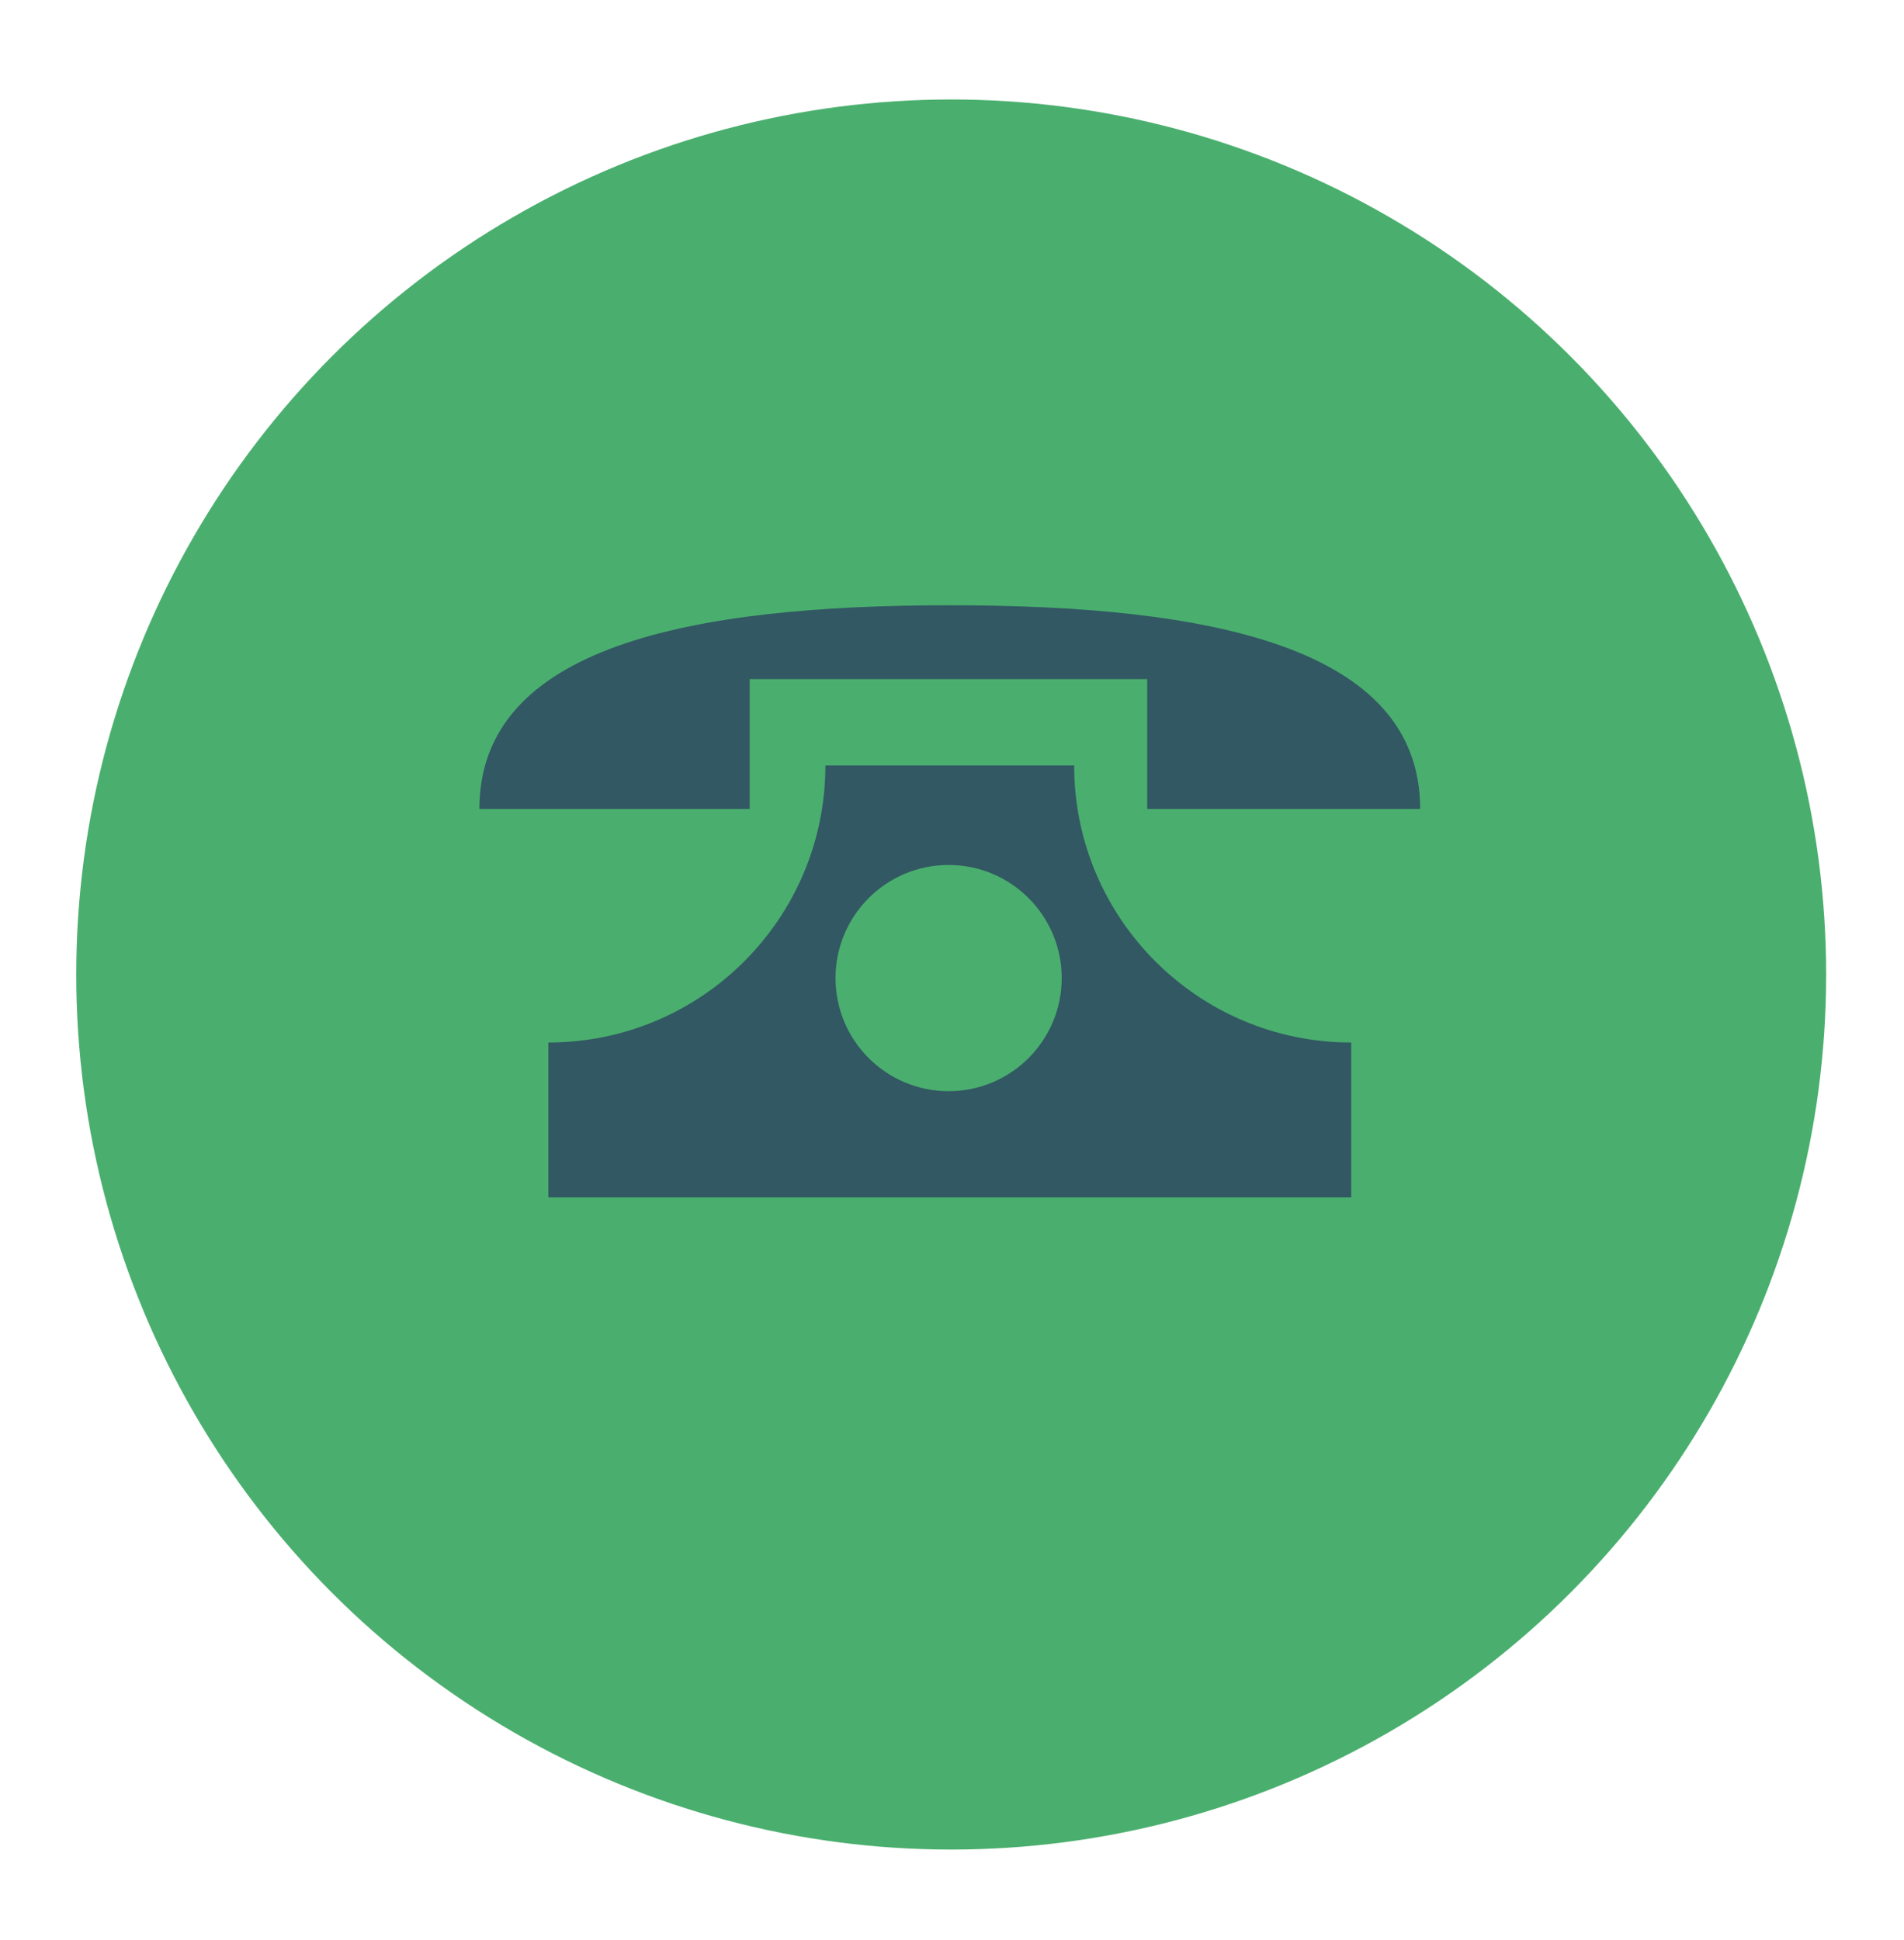
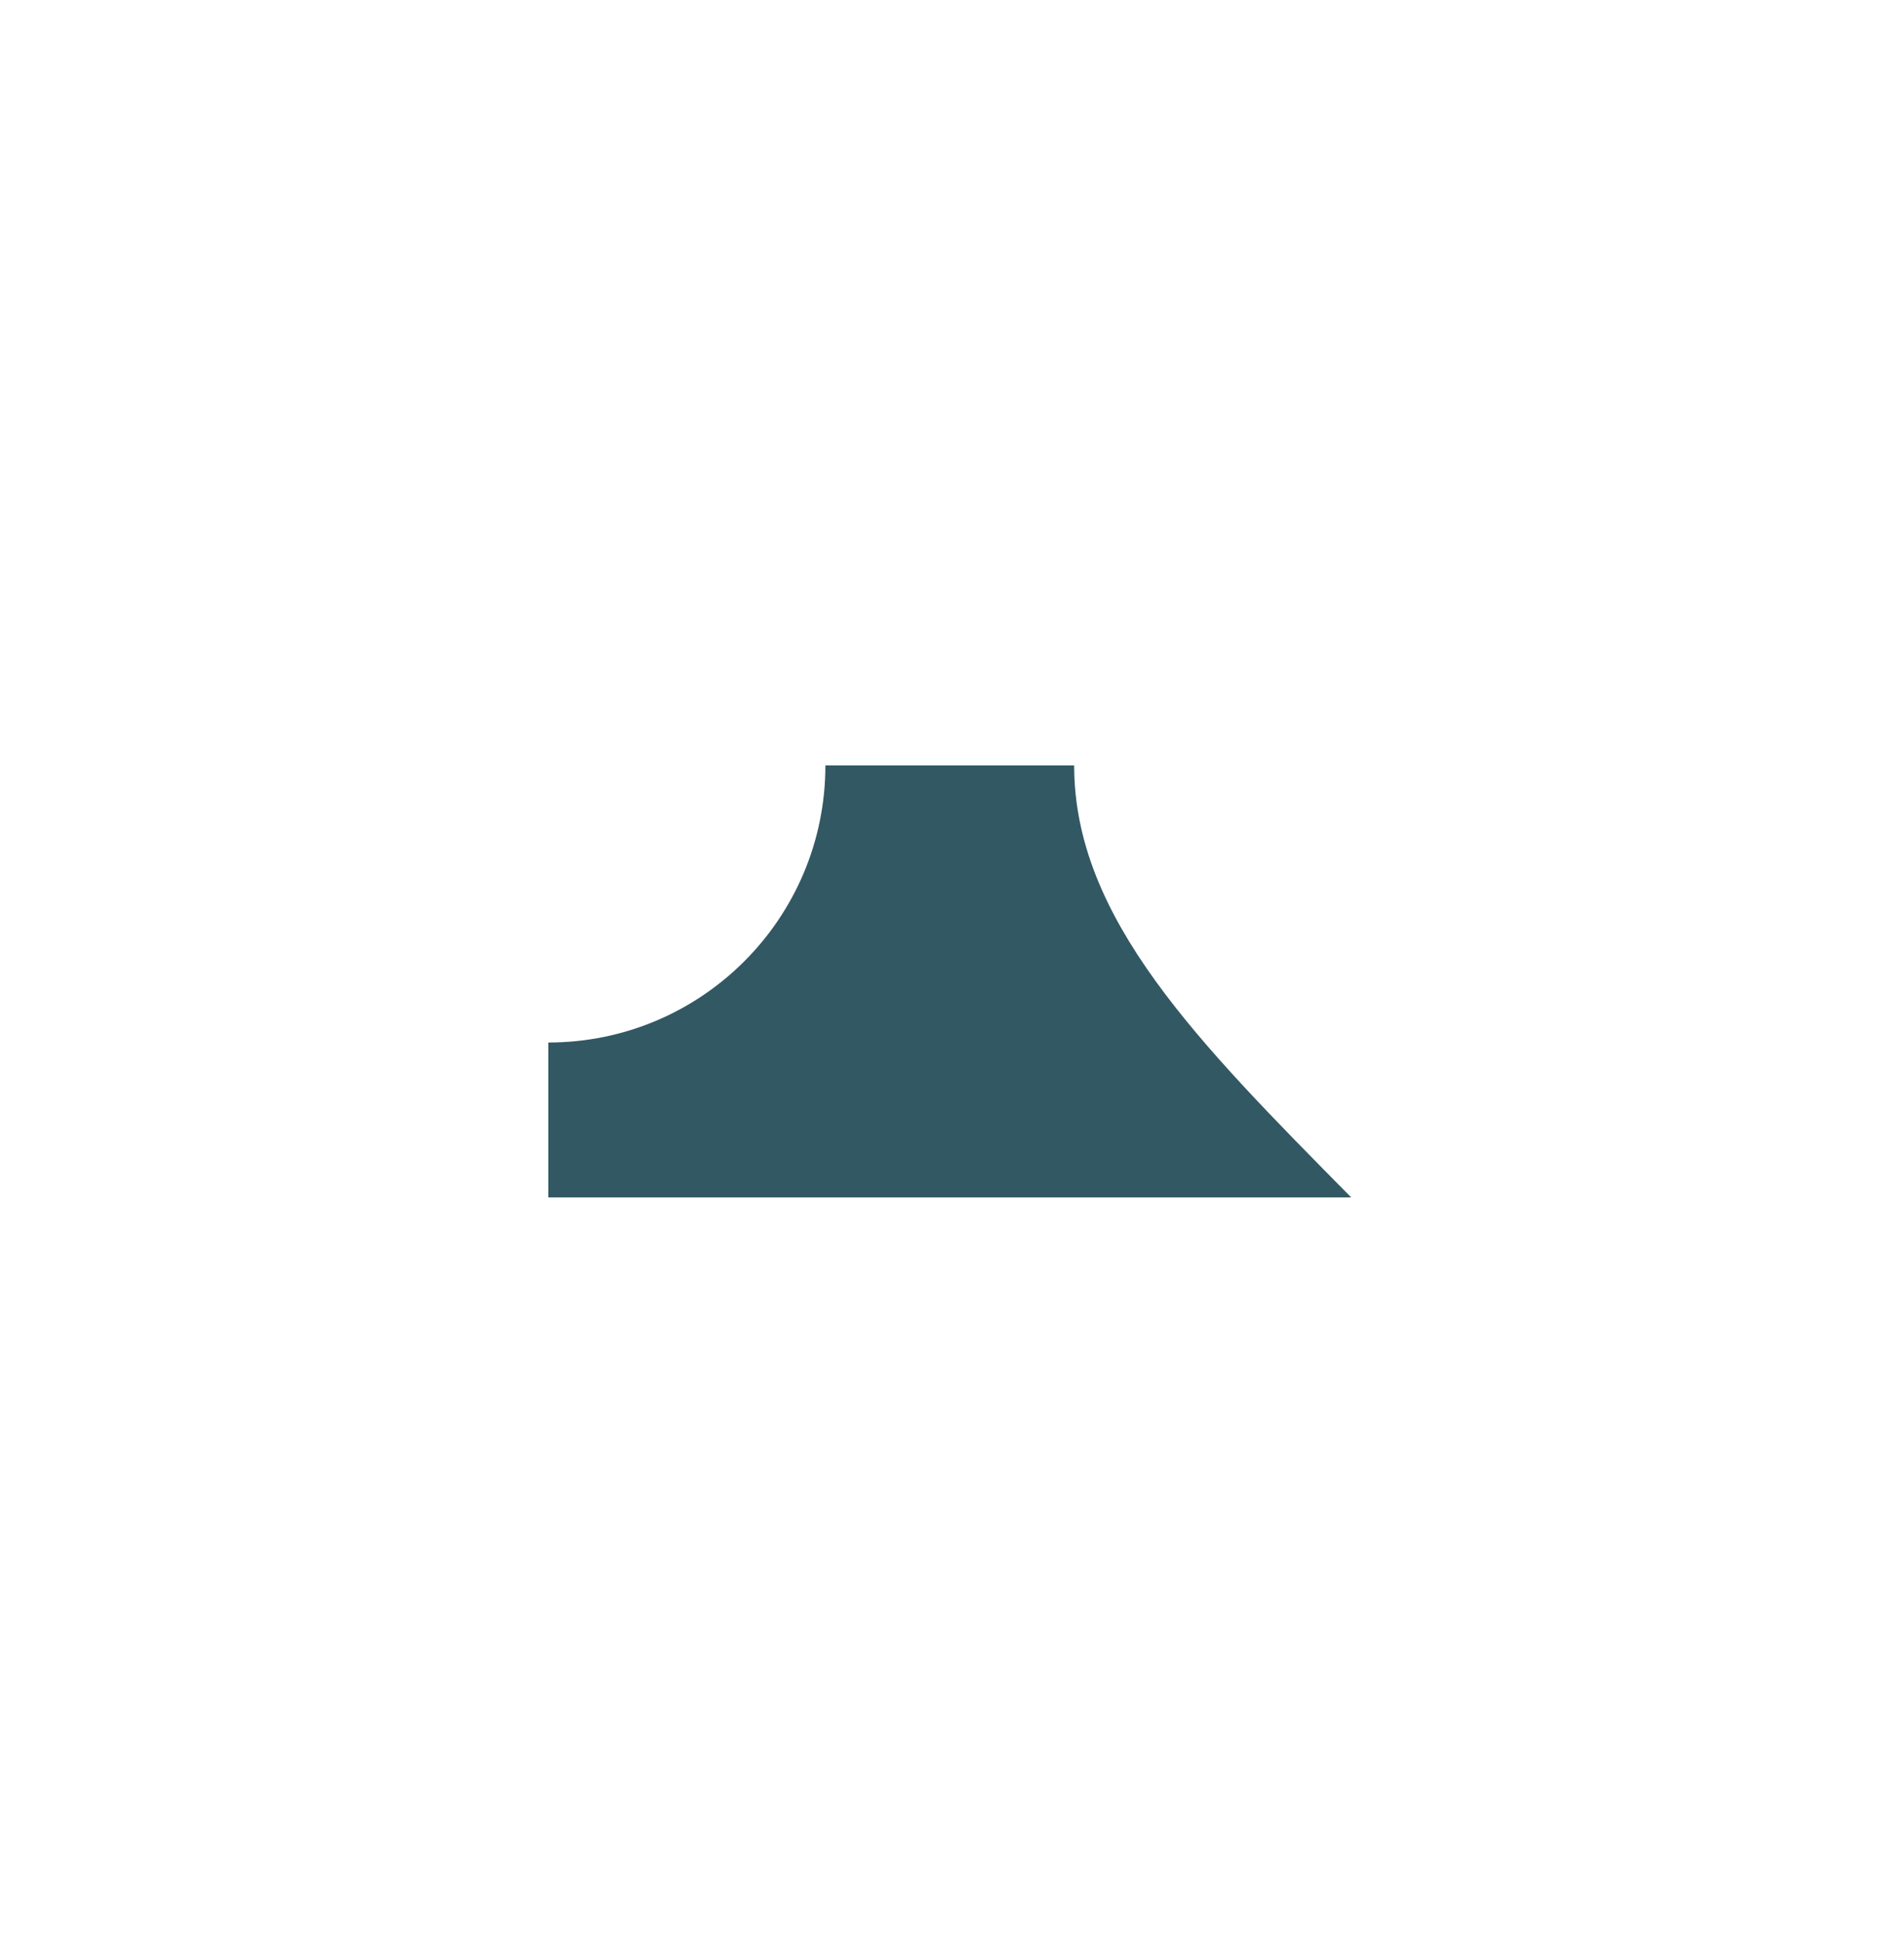
<svg xmlns="http://www.w3.org/2000/svg" version="1.1" id="Layer_1" x="0px" y="0px" viewBox="0 0 214 218" style="enable-background:new 0 0 214 218;" xml:space="preserve">
  <style type="text/css">
	.st0{fill:#4AAF6E;}
	.st1{fill:#325863;}
</style>
-   <circle class="st0" cx="106.91" cy="109.52" r="98.34" />
  <g>
-     <path class="st1" d="M120.73,86.02H92.77c0,17.2-13.94,31.14-31.14,31.14v17.41h90.24v-17.41   C134.68,117.16,120.73,103.22,120.73,86.02z" />
-     <path class="st1" d="M84.26,76.32h44.68v14.6h30.68c0-18.26-23.67-22.9-52.87-22.9s-52.87,4.64-52.87,22.9h30.38V76.32z" />
-     <circle class="st0" cx="106.62" cy="109.92" r="12.71" />
+     <path class="st1" d="M120.73,86.02H92.77c0,17.2-13.94,31.14-31.14,31.14v17.41h90.24C134.68,117.16,120.73,103.22,120.73,86.02z" />
  </g>
</svg>